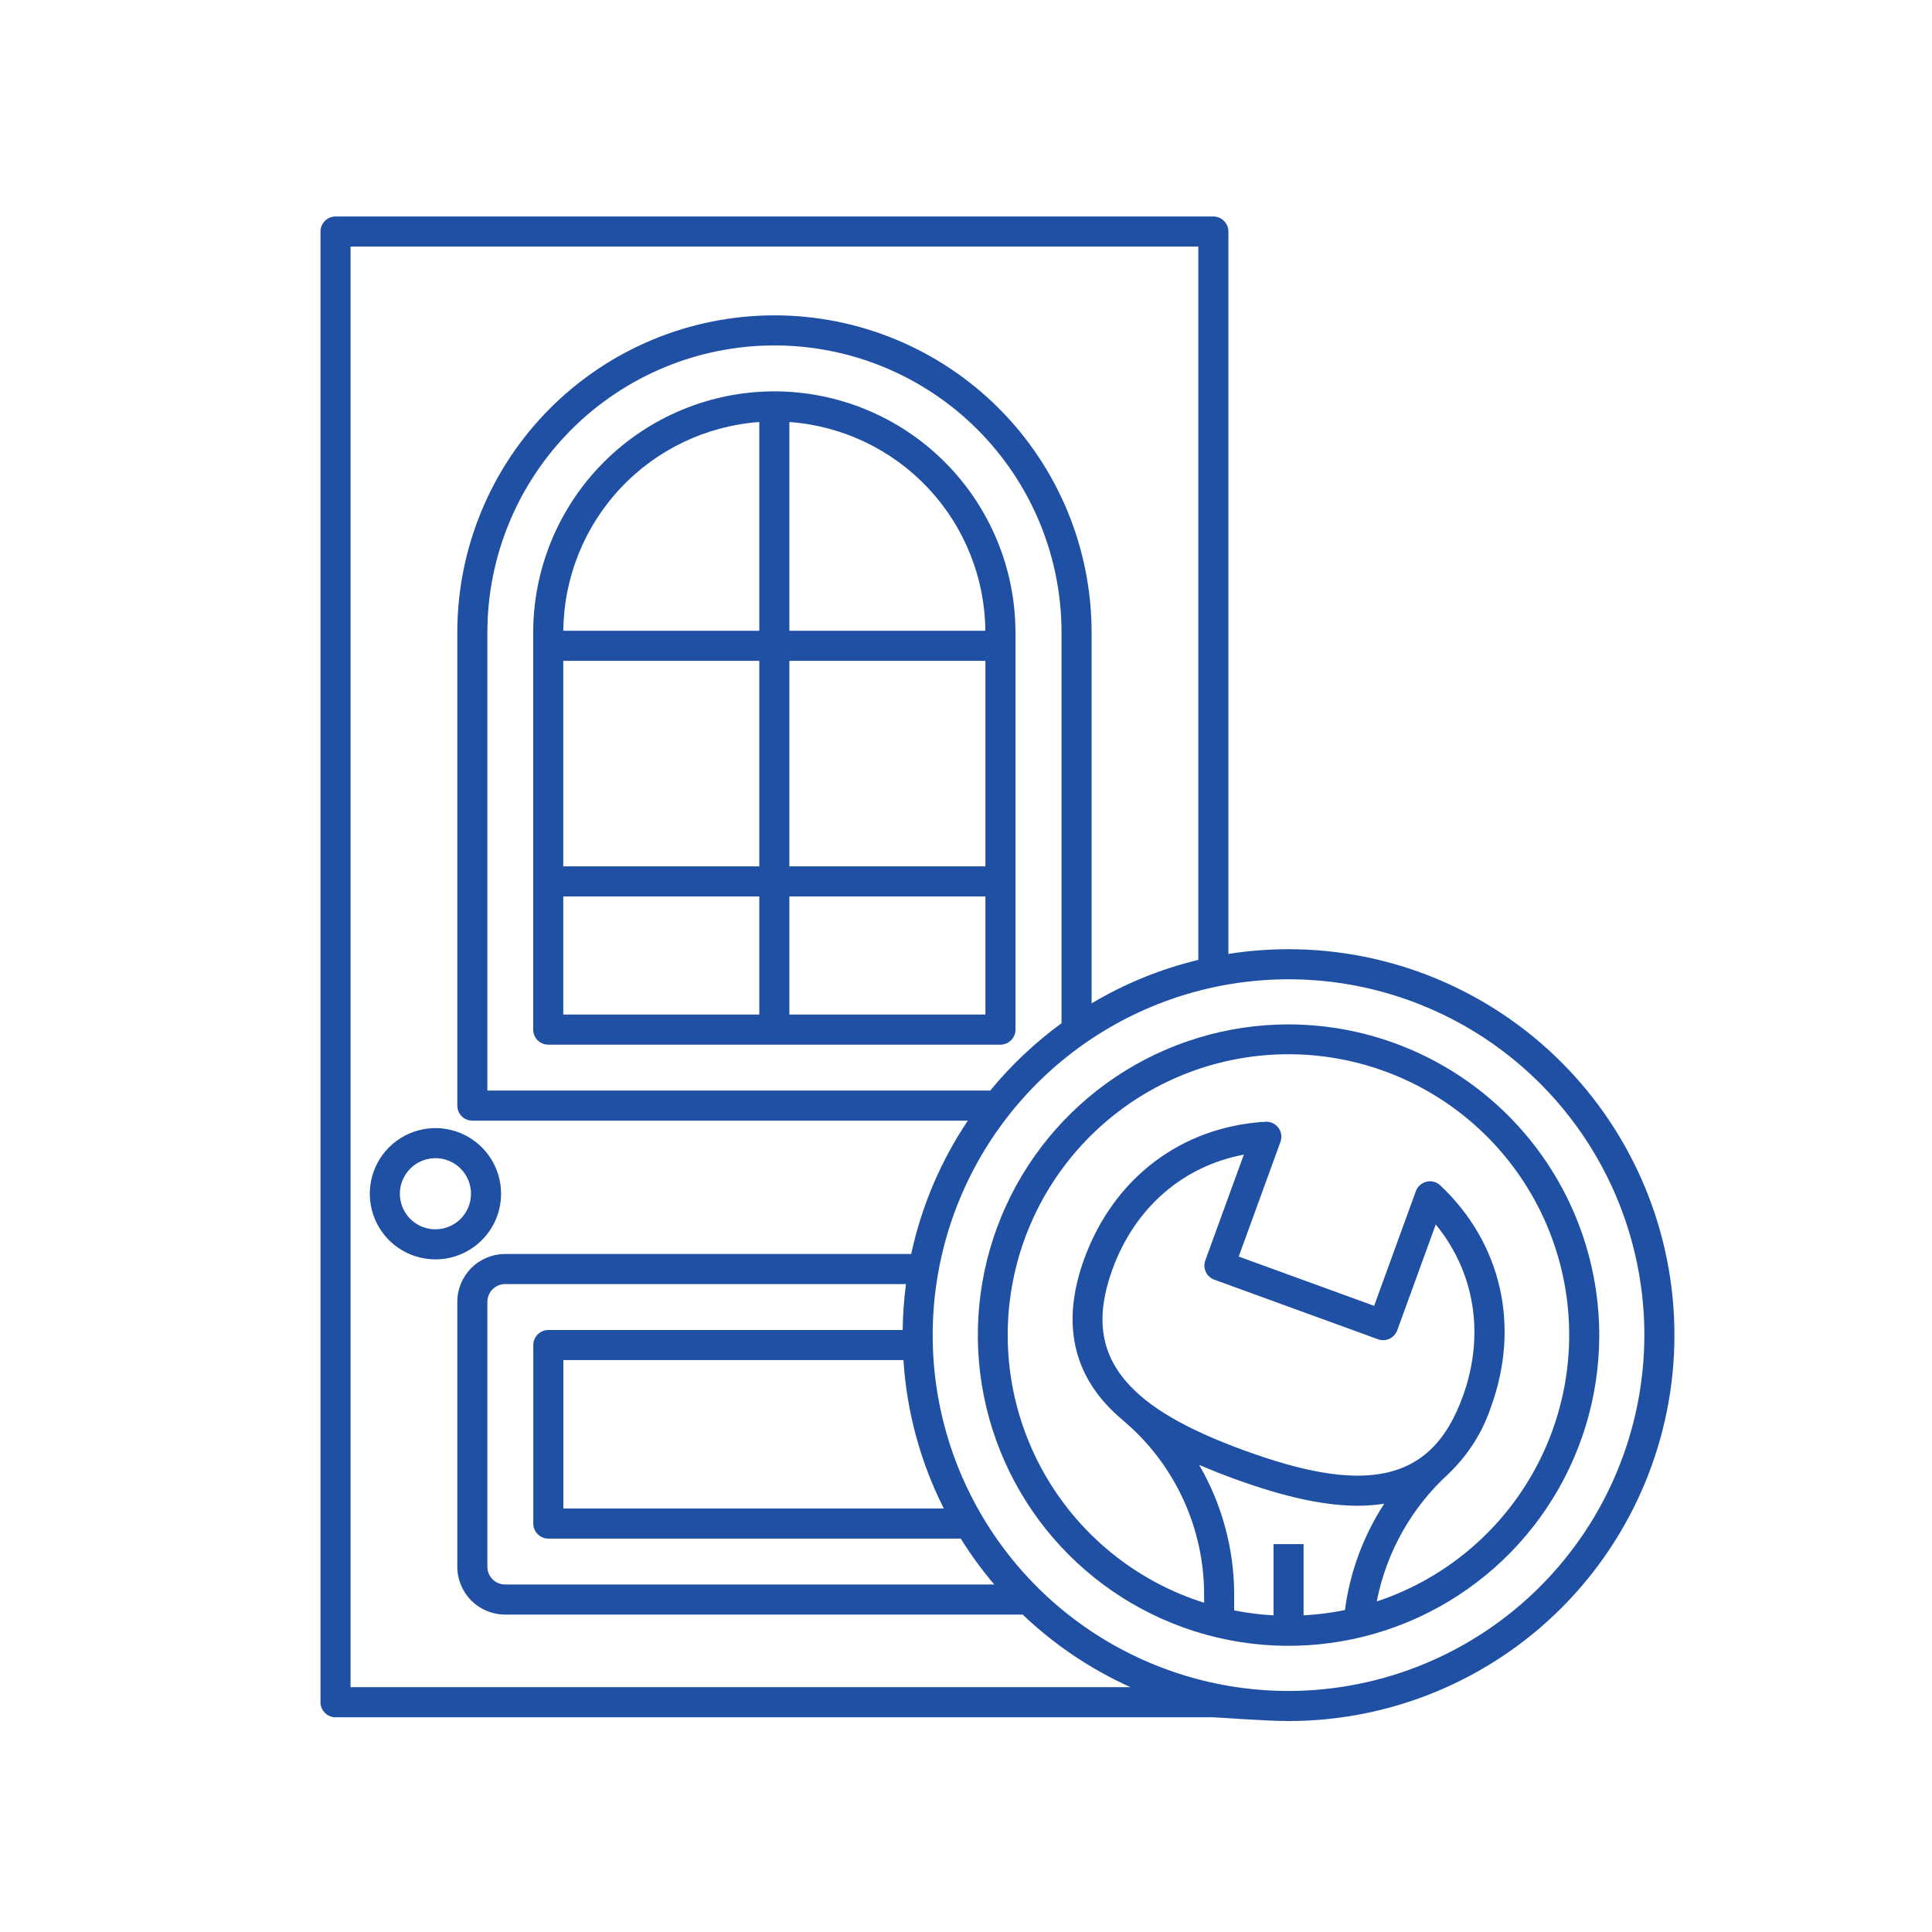
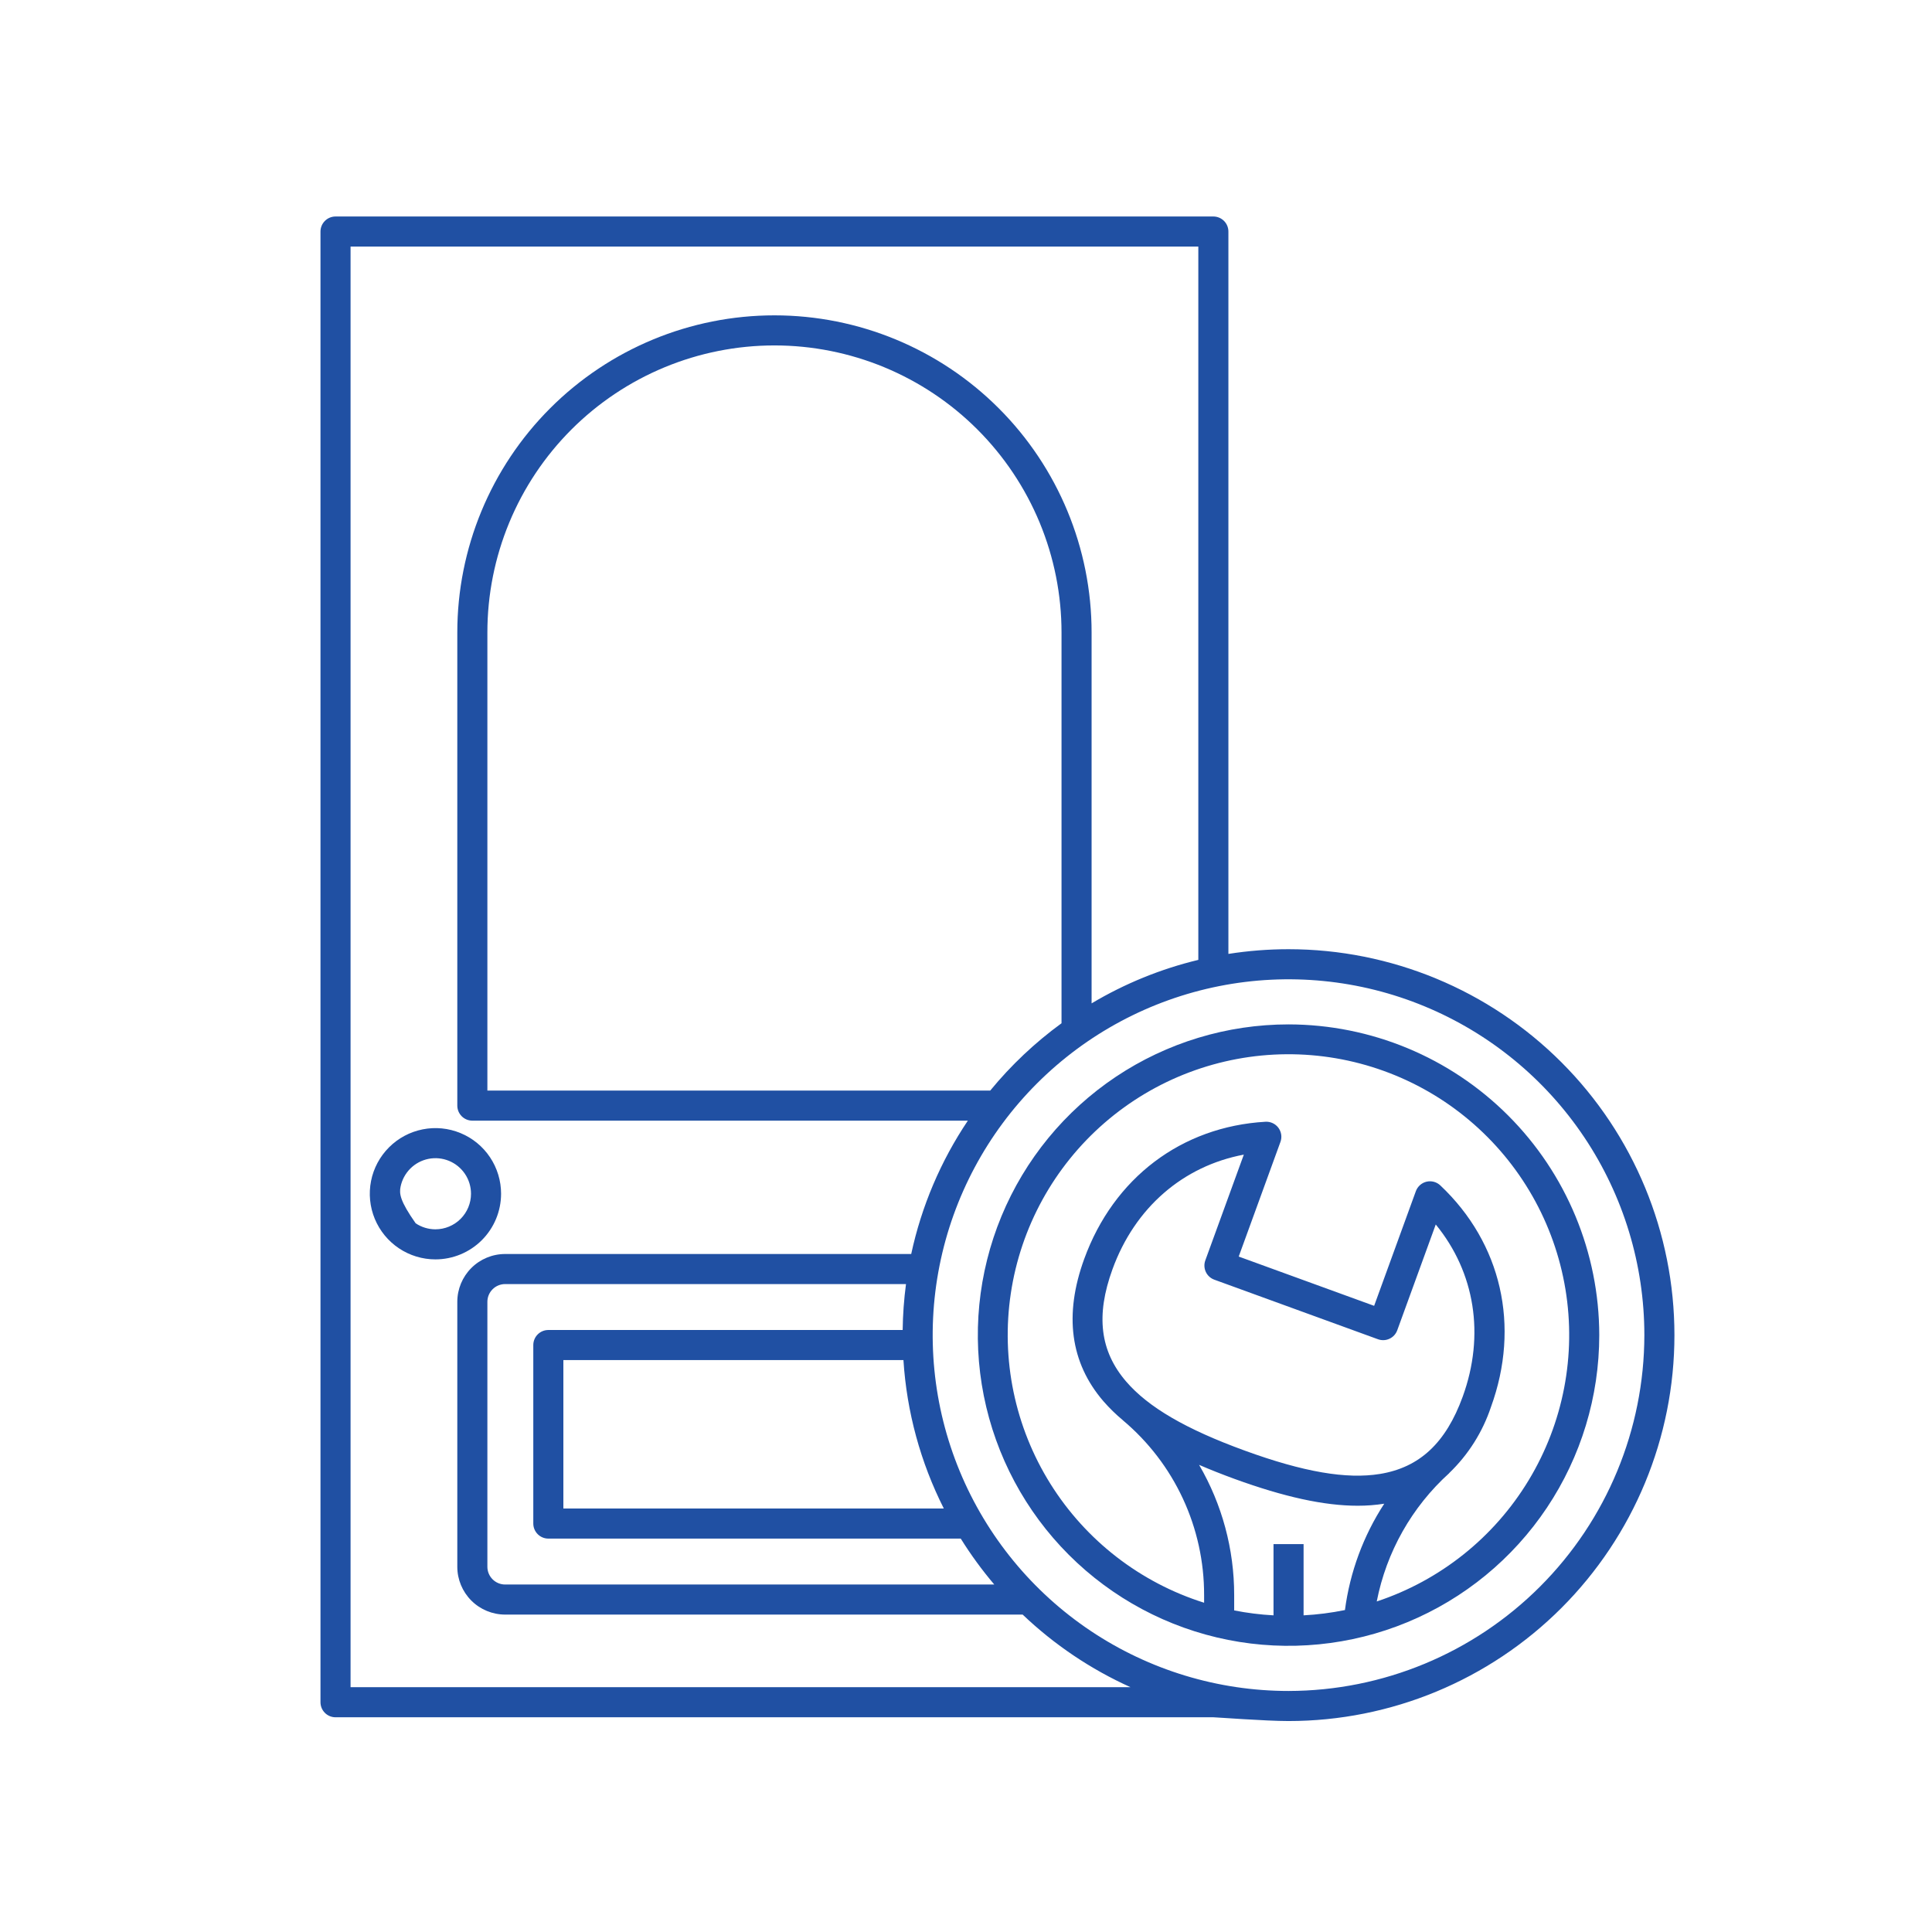
<svg xmlns="http://www.w3.org/2000/svg" width="120" height="120" viewBox="0 0 120 120" fill="none">
-   <rect width="120" height="120" fill="white" />
-   <path d="M31.123 74.146C31.123 73.339 30.884 72.551 30.436 71.88C29.988 71.21 29.352 70.687 28.606 70.379C27.861 70.07 27.042 69.989 26.251 70.147C25.46 70.304 24.733 70.692 24.163 71.263C23.593 71.833 23.204 72.559 23.047 73.35C22.89 74.141 22.971 74.961 23.279 75.706C23.588 76.451 24.11 77.088 24.781 77.536C25.451 77.984 26.24 78.223 27.046 78.223C28.127 78.222 29.163 77.792 29.928 77.028C30.692 76.263 31.122 75.227 31.123 74.146ZM27.046 76.355C26.609 76.355 26.182 76.225 25.819 75.983C25.456 75.74 25.172 75.395 25.005 74.991C24.838 74.587 24.794 74.143 24.879 73.715C24.965 73.286 25.175 72.893 25.484 72.584C25.793 72.275 26.187 72.064 26.615 71.979C27.044 71.894 27.488 71.938 27.892 72.105C28.295 72.272 28.64 72.555 28.883 72.918C29.126 73.282 29.255 73.709 29.255 74.146C29.255 74.731 29.022 75.293 28.608 75.707C28.193 76.121 27.632 76.354 27.046 76.355Z" fill="#2050A3" />
-   <path d="M48.095 24.307C44.124 24.311 40.317 25.891 37.509 28.699C34.701 31.507 33.122 35.314 33.117 39.285V63.95C33.117 64.198 33.216 64.436 33.391 64.611C33.566 64.786 33.803 64.885 34.051 64.885H62.139C62.387 64.885 62.624 64.786 62.8 64.611C62.975 64.436 63.073 64.198 63.073 63.95V39.285C63.069 35.314 61.489 31.507 58.681 28.699C55.874 25.891 52.066 24.311 48.095 24.307ZM47.161 63.016H34.985V55.679H47.161V63.016ZM47.161 53.811H34.985V41.045H47.161V53.811ZM47.161 39.177H34.988C35.019 35.883 36.289 32.72 38.544 30.318C40.799 27.916 43.875 26.45 47.161 26.212V39.177ZM61.205 63.016H49.029V55.679H61.205V63.016ZM61.205 53.811H49.029V41.045H61.205V53.811ZM49.029 39.177V26.212C52.316 26.45 55.392 27.916 57.647 30.318C59.902 32.72 61.171 35.882 61.203 39.177H49.029Z" fill="#2050A3" />
+   <path d="M31.123 74.146C31.123 73.339 30.884 72.551 30.436 71.88C29.988 71.21 29.352 70.687 28.606 70.379C27.861 70.07 27.042 69.989 26.251 70.147C25.46 70.304 24.733 70.692 24.163 71.263C23.593 71.833 23.204 72.559 23.047 73.35C22.89 74.141 22.971 74.961 23.279 75.706C23.588 76.451 24.11 77.088 24.781 77.536C25.451 77.984 26.24 78.223 27.046 78.223C28.127 78.222 29.163 77.792 29.928 77.028C30.692 76.263 31.122 75.227 31.123 74.146ZM27.046 76.355C26.609 76.355 26.182 76.225 25.819 75.983C24.838 74.587 24.794 74.143 24.879 73.715C24.965 73.286 25.175 72.893 25.484 72.584C25.793 72.275 26.187 72.064 26.615 71.979C27.044 71.894 27.488 71.938 27.892 72.105C28.295 72.272 28.64 72.555 28.883 72.918C29.126 73.282 29.255 73.709 29.255 74.146C29.255 74.731 29.022 75.293 28.608 75.707C28.193 76.121 27.632 76.354 27.046 76.355Z" fill="#2050A3" />
  <path d="M80.032 58.957C78.782 58.957 77.533 59.055 76.298 59.249V14.381C76.298 14.134 76.2 13.896 76.025 13.721C75.849 13.546 75.612 13.447 75.364 13.447H20.84C20.593 13.447 20.355 13.546 20.18 13.721C20.005 13.896 19.906 14.134 19.906 14.381V105.729C19.906 105.977 20.005 106.215 20.18 106.39C20.355 106.565 20.593 106.663 20.84 106.663H75.364C75.538 106.663 78.602 106.897 80.032 106.897C86.389 106.897 92.486 104.371 96.981 99.876C101.476 95.381 104.002 89.284 104.002 82.927C104.002 76.57 101.476 70.473 96.981 65.978C92.486 61.483 86.389 58.957 80.032 58.957ZM21.774 104.795V15.316H74.43V59.62C72.097 60.181 69.862 61.092 67.801 62.321V39.285C67.801 34.061 65.726 29.05 62.031 25.356C58.337 21.662 53.327 19.587 48.102 19.587C42.878 19.587 37.867 21.662 34.173 25.356C30.479 29.05 28.404 34.061 28.404 39.285V68.672C28.404 68.919 28.502 69.157 28.677 69.332C28.852 69.507 29.09 69.606 29.338 69.606H60.115C58.427 72.118 57.234 74.929 56.597 77.888H31.374C30.586 77.889 29.831 78.202 29.274 78.759C28.718 79.316 28.404 80.07 28.404 80.858V97.315C28.404 98.102 28.718 98.857 29.274 99.414C29.831 99.971 30.586 100.284 31.374 100.285H63.519C65.482 102.155 67.748 103.68 70.22 104.795L21.774 104.795ZM65.933 39.285V63.556C64.286 64.757 62.798 66.162 61.504 67.738H30.272V39.285C30.272 36.944 30.733 34.625 31.629 32.462C32.525 30.299 33.838 28.333 35.494 26.677C37.15 25.022 39.115 23.708 41.279 22.812C43.442 21.916 45.761 21.455 48.102 21.455C50.444 21.455 52.762 21.916 54.926 22.812C57.089 23.708 59.055 25.022 60.71 26.677C62.366 28.333 63.679 30.299 64.576 32.462C65.472 34.625 65.933 36.944 65.933 39.285ZM34.058 95.565H59.674C60.297 96.565 60.993 97.518 61.756 98.417H31.374C31.081 98.417 30.801 98.3 30.595 98.094C30.388 97.887 30.272 97.607 30.272 97.315V80.858C30.272 80.566 30.388 80.286 30.595 80.079C30.801 79.873 31.081 79.756 31.374 79.756H56.273C56.147 80.702 56.079 81.654 56.066 82.609H34.058C33.81 82.609 33.573 82.707 33.398 82.882C33.223 83.057 33.124 83.295 33.124 83.543V94.631C33.124 94.878 33.223 95.116 33.398 95.291C33.573 95.466 33.81 95.565 34.058 95.565ZM34.992 93.696V84.477H56.114C56.318 87.688 57.171 90.824 58.622 93.696H34.992ZM80.032 105.029C75.661 105.029 71.388 103.732 67.753 101.304C64.119 98.875 61.286 95.424 59.613 91.385C57.94 87.346 57.503 82.903 58.355 78.615C59.208 74.328 61.313 70.39 64.404 67.299C67.495 64.208 71.433 62.103 75.721 61.25C80.008 60.398 84.452 60.835 88.49 62.508C92.529 64.181 95.981 67.014 98.409 70.648C100.838 74.283 102.134 78.556 102.134 82.927C102.127 88.787 99.796 94.405 95.653 98.548C91.51 102.691 85.892 105.022 80.032 105.029Z" fill="#2050A3" />
  <path d="M80.034 63.627C76.216 63.627 72.485 64.759 69.311 66.879C66.138 69 63.664 72.014 62.203 75.541C60.743 79.067 60.361 82.948 61.105 86.691C61.85 90.435 63.688 93.874 66.387 96.573C69.086 99.272 72.525 101.11 76.269 101.855C80.012 102.599 83.893 102.217 87.419 100.756C90.945 99.296 93.96 96.822 96.08 93.648C98.201 90.475 99.333 86.743 99.333 82.926C99.327 77.81 97.292 72.904 93.674 69.286C90.056 65.668 85.15 63.633 80.034 63.627ZM80.968 100.332V95.907H79.1V100.332C78.279 100.288 77.463 100.185 76.657 100.026V99.07C76.659 96.229 75.907 93.439 74.477 90.984C75.158 91.279 75.889 91.569 76.675 91.856C79.762 92.979 82.244 93.524 84.329 93.524C84.882 93.525 85.433 93.483 85.978 93.398C84.681 95.389 83.847 97.647 83.537 100.003C82.69 100.176 81.831 100.286 80.968 100.332ZM74.895 79C74.947 79.112 75.02 79.211 75.111 79.294C75.201 79.377 75.307 79.441 75.422 79.483L85.588 83.183C85.704 83.225 85.826 83.244 85.949 83.239C86.071 83.234 86.192 83.204 86.303 83.152C86.414 83.1 86.514 83.027 86.597 82.937C86.68 82.846 86.744 82.74 86.786 82.625L89.177 76.055C91.61 79.022 92.244 82.923 90.85 86.753C89.806 89.623 88.173 91.147 85.714 91.549C83.633 91.889 80.964 91.429 77.314 90.1C73.665 88.772 71.325 87.409 69.949 85.811C68.323 83.922 68.053 81.706 69.098 78.835C70.491 75.005 73.484 72.425 77.256 71.716L74.864 78.286C74.822 78.401 74.803 78.524 74.809 78.646C74.814 78.769 74.844 78.889 74.895 79ZM85.512 99.47C86.112 96.396 87.692 93.598 90.016 91.498L90.013 91.494C91.197 90.357 92.086 88.949 92.606 87.392C94.438 82.359 93.262 77.213 89.46 73.627C89.348 73.521 89.21 73.444 89.061 73.404C88.912 73.364 88.754 73.362 88.604 73.397C88.453 73.433 88.314 73.506 88.198 73.609C88.083 73.712 87.994 73.841 87.941 73.987L85.35 81.108L76.939 78.047L79.531 70.926C79.584 70.78 79.6 70.624 79.578 70.471C79.555 70.318 79.495 70.173 79.403 70.048C79.31 69.924 79.189 69.825 79.048 69.76C78.908 69.694 78.754 69.665 78.599 69.674C73.382 69.978 69.174 73.163 67.342 78.196C66.077 81.67 66.478 84.642 68.533 87.03C68.905 87.457 69.31 87.853 69.746 88.215L69.744 88.216C71.328 89.546 72.601 91.207 73.472 93.082C74.344 94.958 74.793 97.002 74.789 99.07V99.549C70.826 98.301 67.44 95.679 65.239 92.156C63.038 88.633 62.167 84.439 62.784 80.331C63.4 76.223 65.463 72.47 68.6 69.747C71.738 67.025 75.745 65.512 79.899 65.481C84.053 65.451 88.082 66.904 91.259 69.58C94.437 72.256 96.555 75.978 97.232 80.077C97.909 84.175 97.1 88.381 94.951 91.936C92.803 95.492 89.455 98.163 85.512 99.47V99.47Z" fill="#2050A3" />
</svg>